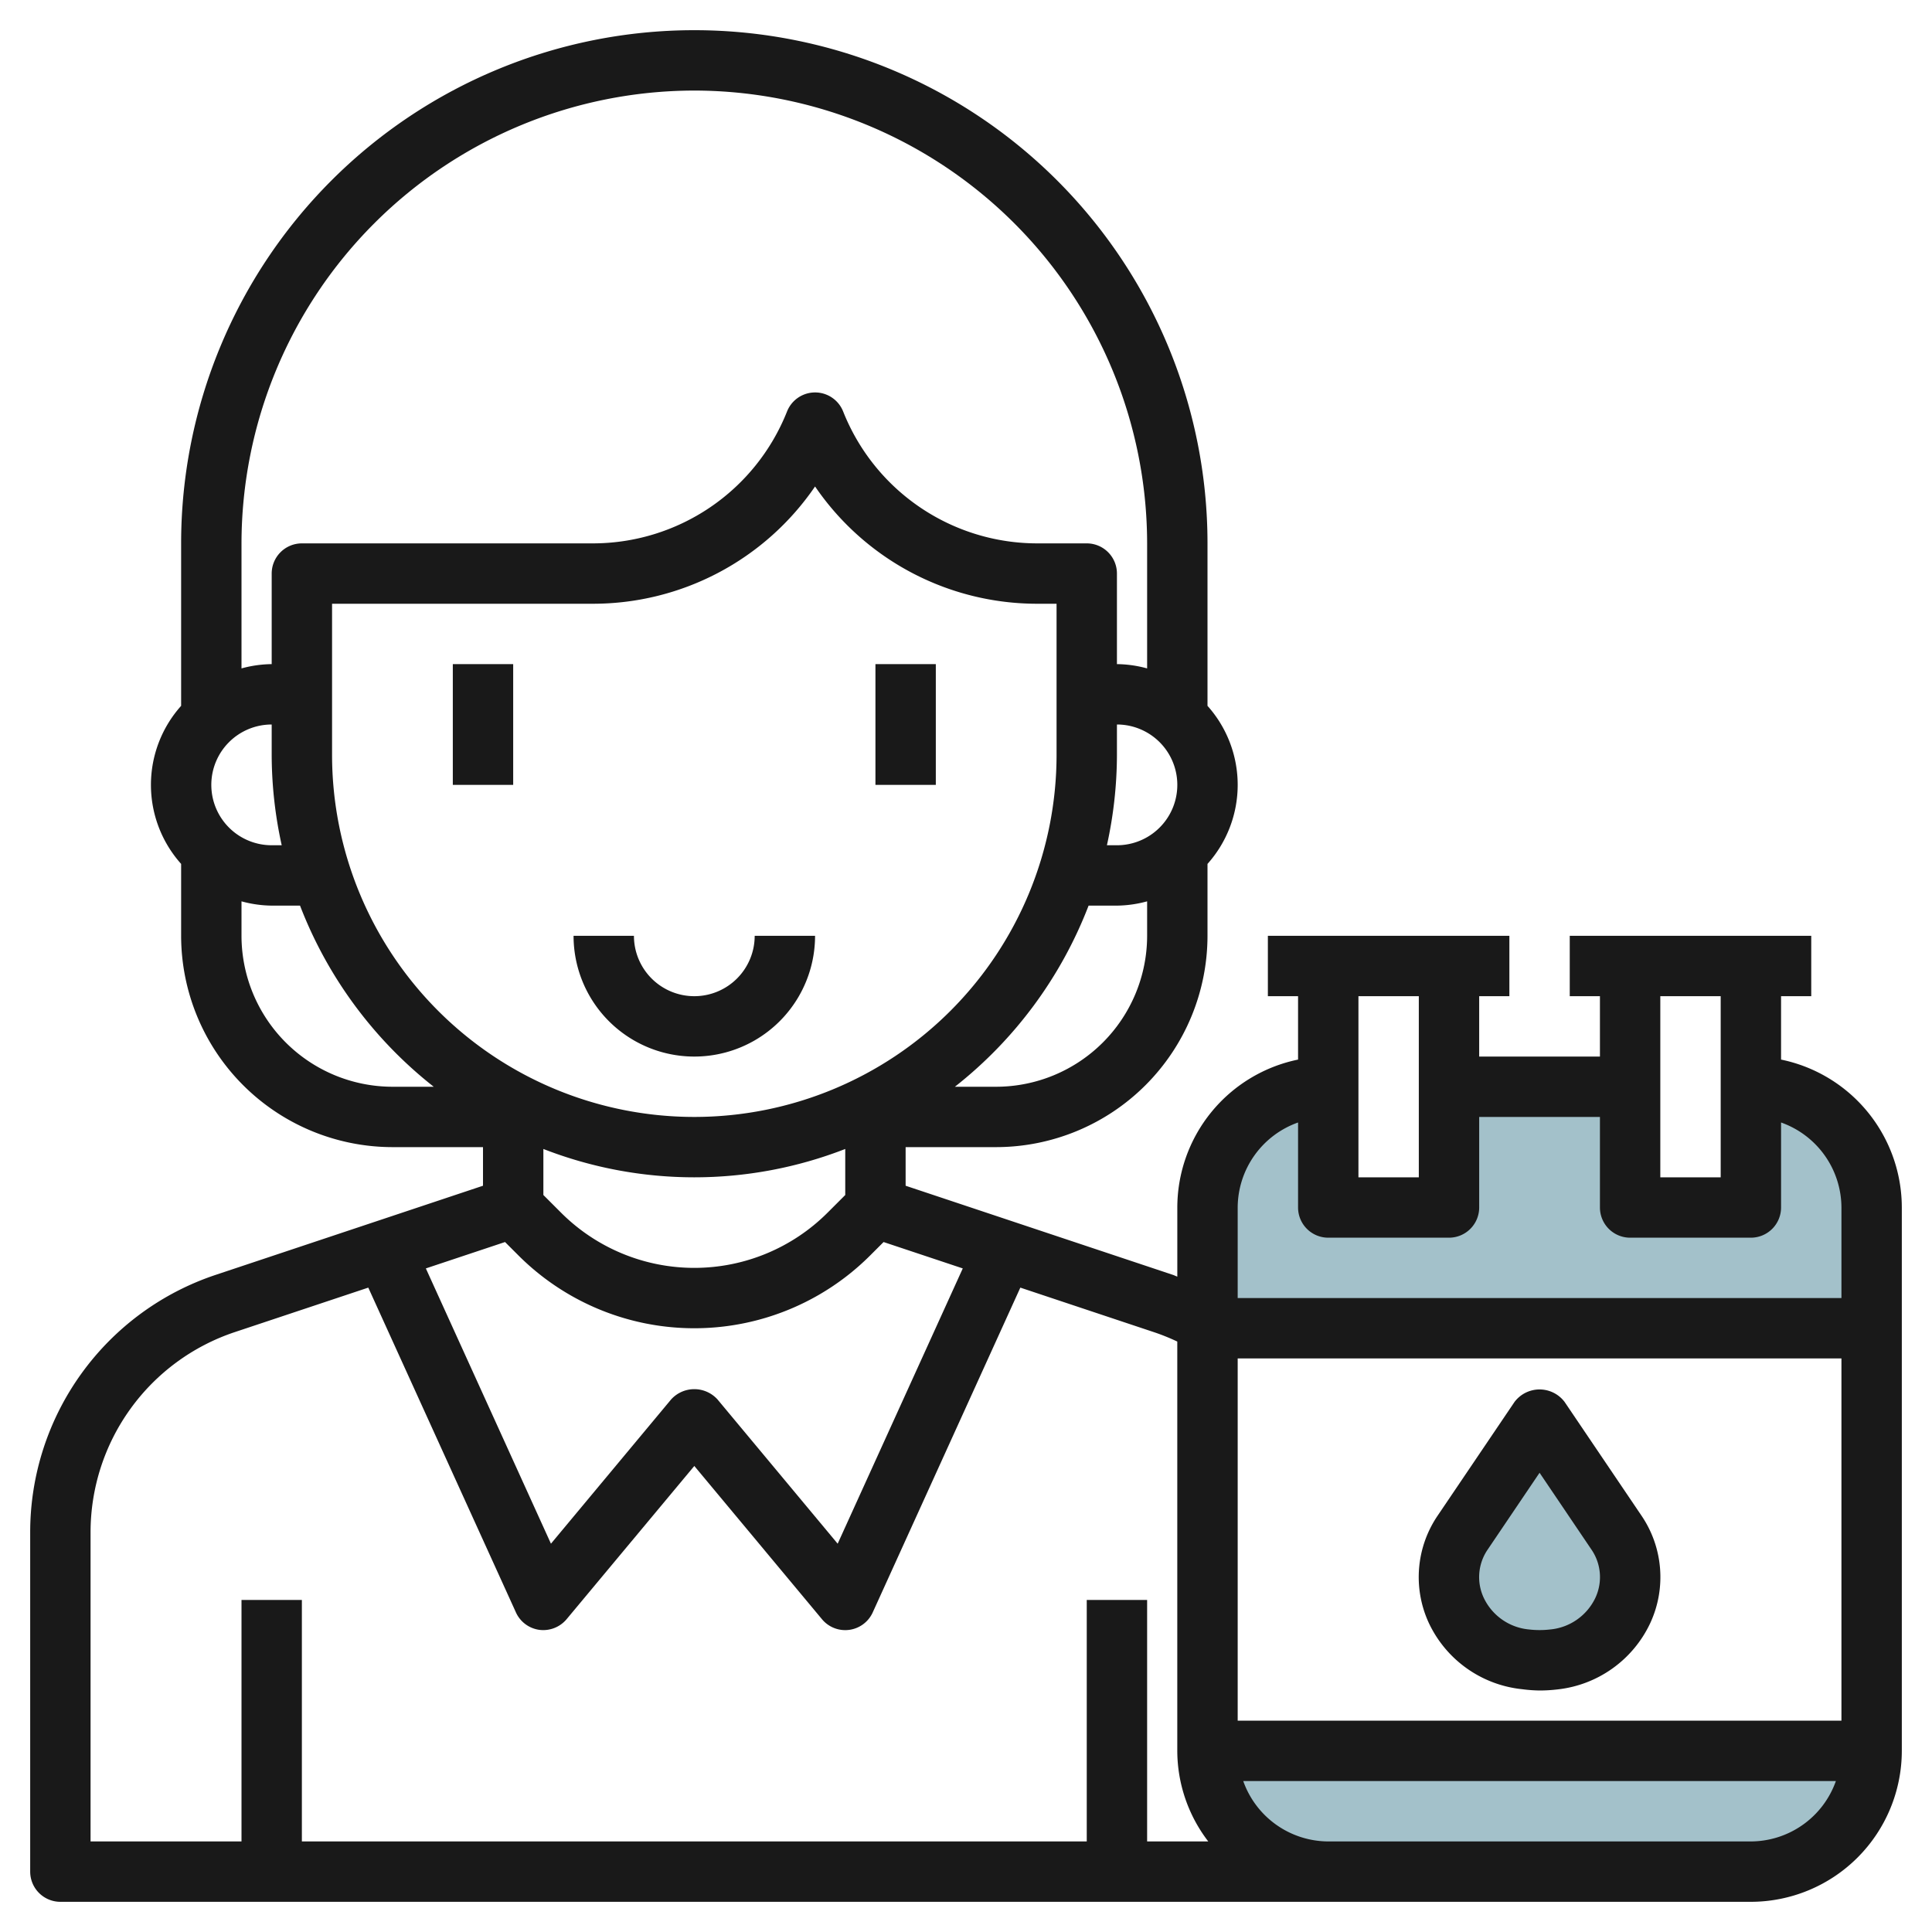
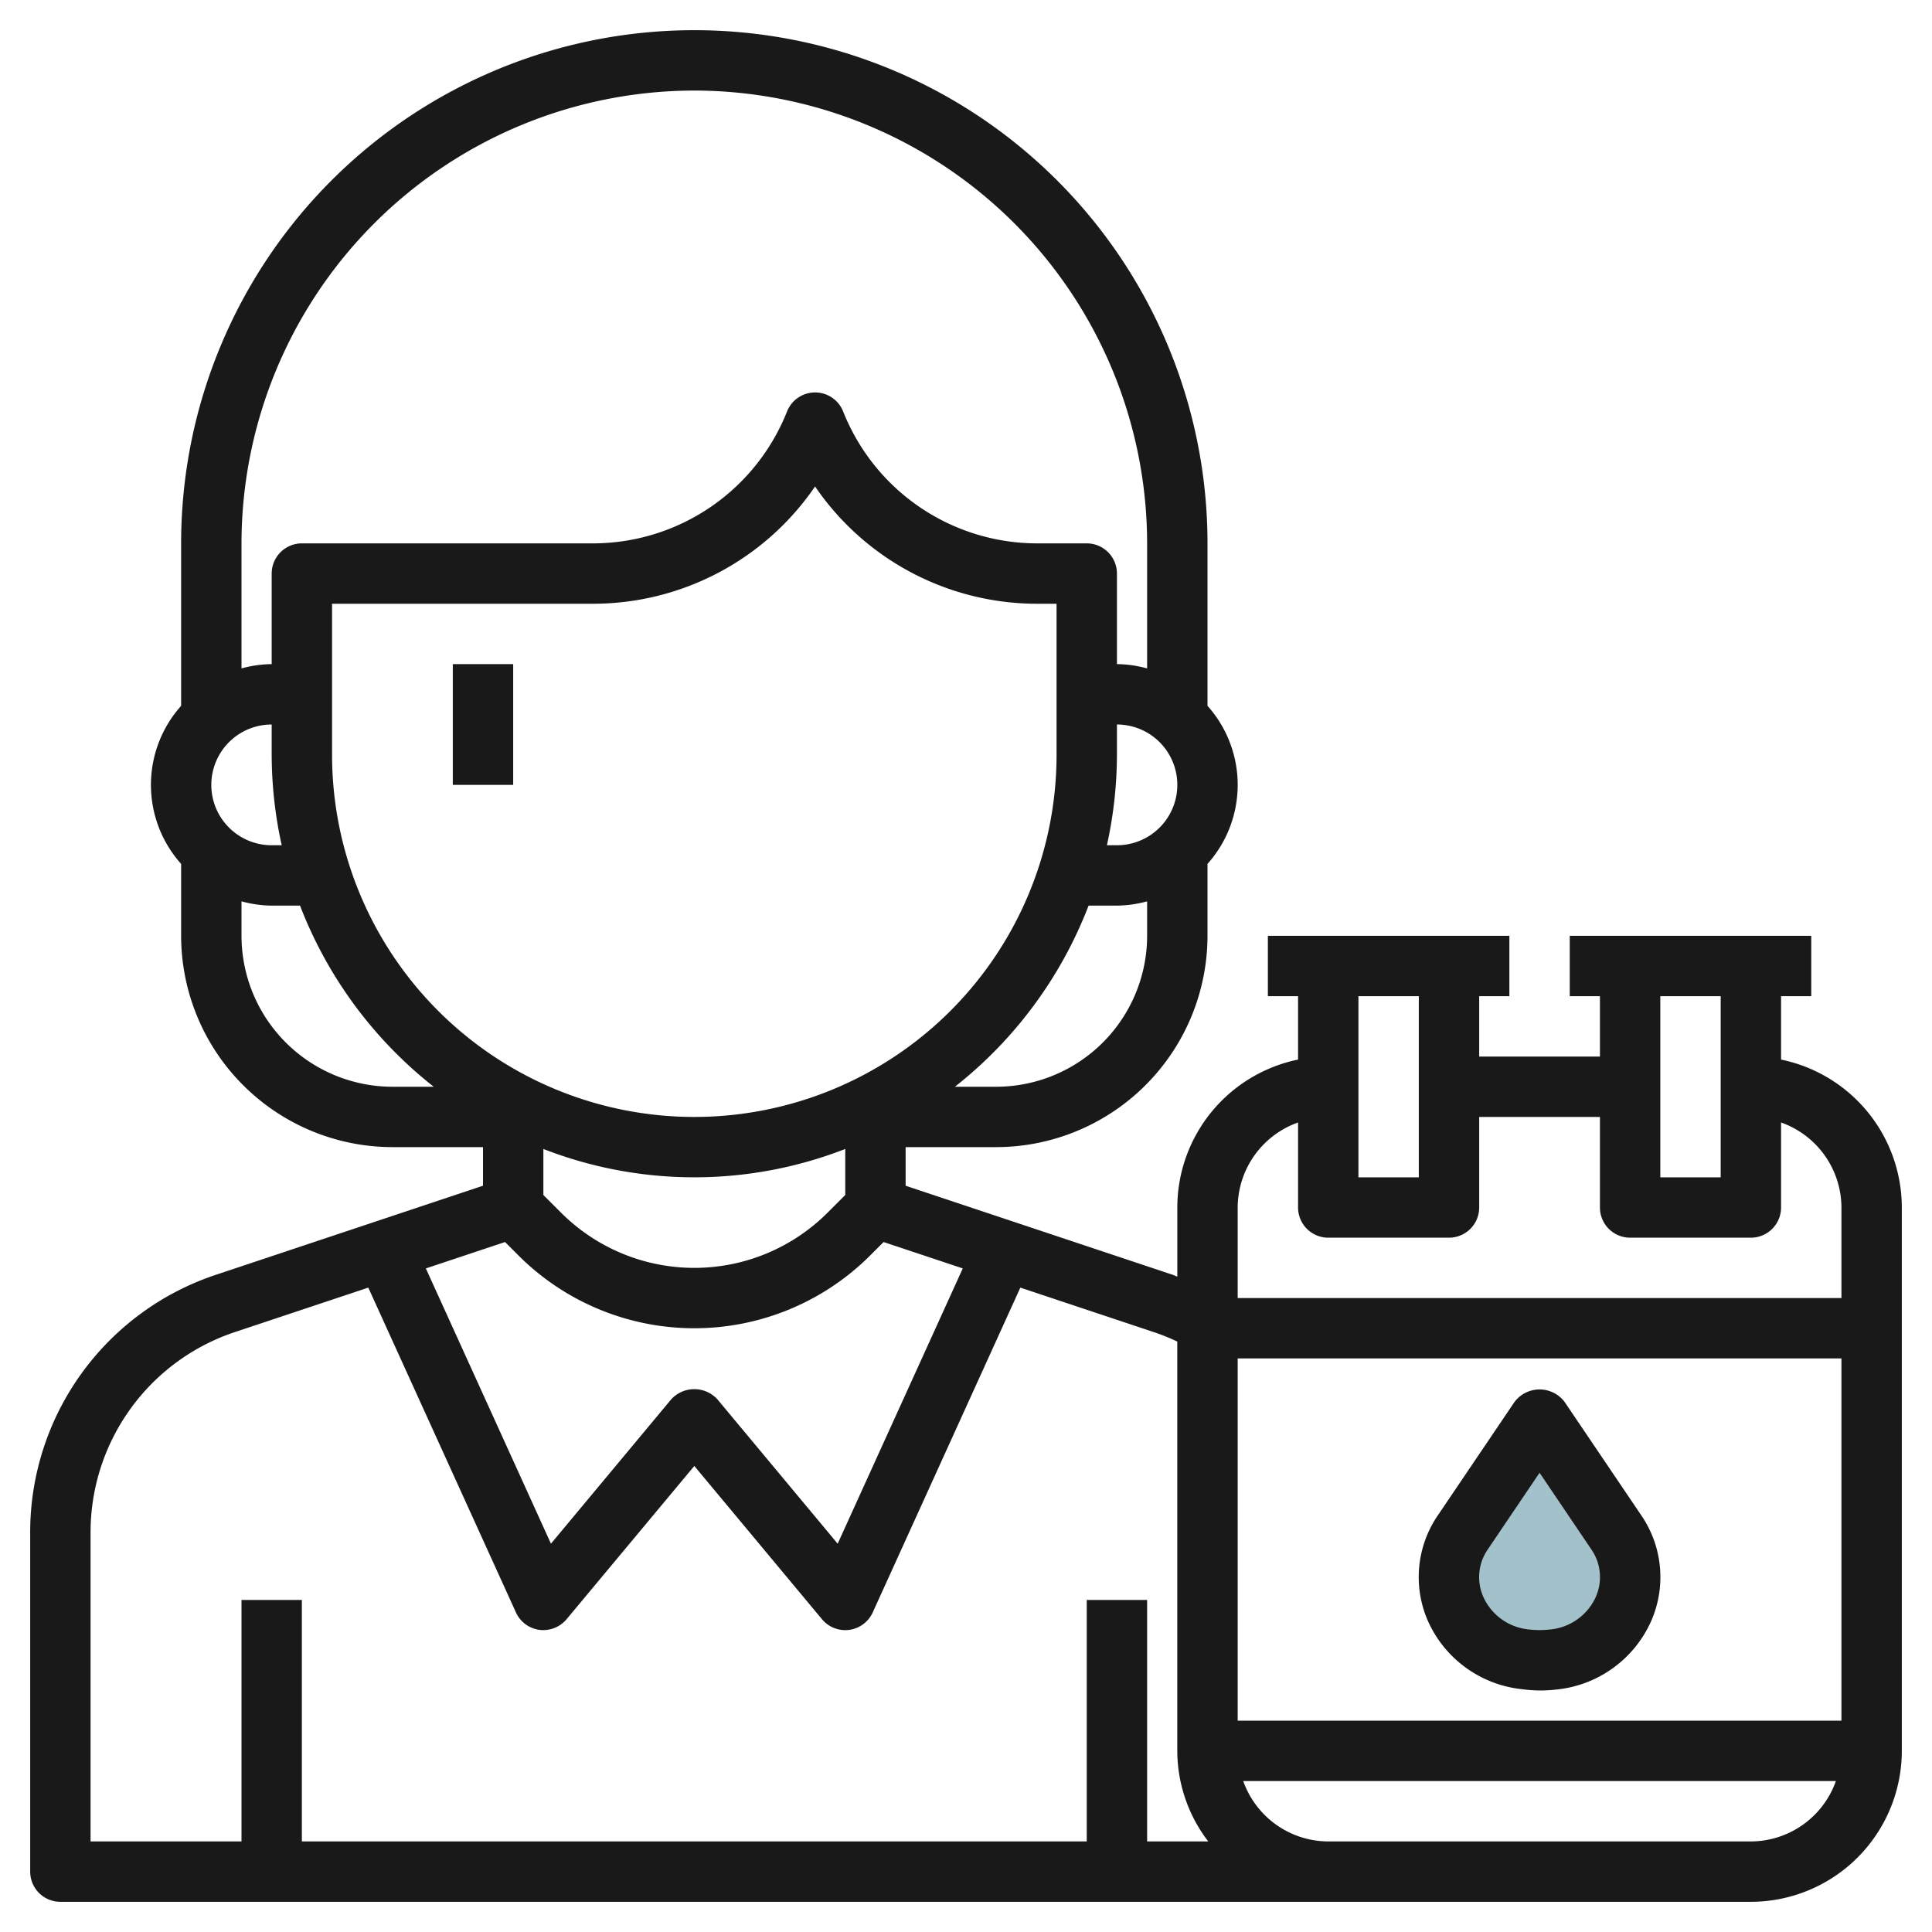
<svg xmlns="http://www.w3.org/2000/svg" height="512" viewBox="0 0 64 64" width="512">
  <g id="Layer_18" data-name="Layer 18">
-     <path d="m58 36v4h-4v-4h-6v4h-4v-4a4 4 0 0 0 -4 4v4h22v-4a4 4 0 0 0 -4-4z" fill="#a3c1ca" />
-     <path d="m44 62h14a4 4 0 0 0 4-4h-22a4 4 0 0 0 4 4z" fill="#a3c1ca" />
    <path d="m51 55a3.845 3.845 0 0 0 .458-.027 2.727 2.727 0 0 0 2.084-4.209l-2.542-3.764-2.542 3.764a2.727 2.727 0 0 0 2.084 4.209 3.845 3.845 0 0 0 .458.027z" fill="#a3c1ca" />
    <g fill="#191919">
-       <path d="m23 33a2 2 0 0 1 -2-2h-2a4 4 0 0 0 8 0h-2a2 2 0 0 1 -2 2z" />
      <path d="m15 22h2v4h-2z" />
-       <path d="m29 22h2v4h-2z" />
      <path d="m59 35.1v-2.1h1v-2h-8v2h1v2h-4v-2h1v-2h-8v2h1v2.1a5.009 5.009 0 0 0 -4 4.9v2.29c-.052-.018-.1-.044-.153-.061l-8.847-2.95v-1.279h3a7.009 7.009 0 0 0 7-7v-2.382a3.927 3.927 0 0 0 0-5.236v-5.382a17 17 0 0 0 -34 0v5.382a3.927 3.927 0 0 0 0 5.236v2.382a7.009 7.009 0 0 0 7 7h3v1.279l-8.847 2.95a8.986 8.986 0 0 0 -6.153 8.537v11.234a1 1 0 0 0 1 1h56a5.006 5.006 0 0 0 5-5v-18a5.009 5.009 0 0 0 -4-4.9zm-2-2.1v6h-2v-6zm-10 0v6h-2v-6zm-4 4.184v2.816a1 1 0 0 0 1 1h4a1 1 0 0 0 1-1v-3h4v3a1 1 0 0 0 1 1h4a1 1 0 0 0 1-1v-2.816a3 3 0 0 1 2 2.816v3h-20v-3a3 3 0 0 1 2-2.816zm-2 19.816v-12h20v12zm-4-32v-1a2 2 0 0 1 0 4h-.332a14 14 0 0 0 .332-3zm-2 0a12 12 0 0 1 -24 0v-5h8.617a8.91 8.91 0 0 0 7.383-3.885 8.906 8.906 0 0 0 7.387 3.885h.613zm-17 13.061a13.782 13.782 0 0 0 10 0v1.525l-.586.586a6.243 6.243 0 0 1 -8.828 0l-.586-.586zm15-2.061h-1.368a14.05 14.05 0 0 0 4.429-6h.939a3.939 3.939 0 0 0 1-.142v1.142a5.006 5.006 0 0 1 -5 5zm-10-33a15.017 15.017 0 0 1 15 15v4.142a3.939 3.939 0 0 0 -1-.142v-3a1 1 0 0 0 -1-1h-1.613a6.92 6.92 0 0 1 -6.457-4.37 1 1 0 0 0 -1.858 0 6.922 6.922 0 0 1 -6.455 4.37h-9.617a1 1 0 0 0 -1 1v3a3.939 3.939 0 0 0 -1 .142v-4.142a15.017 15.017 0 0 1 15-15zm-16 23a2 2 0 0 1 2-2v1a14 14 0 0 0 .332 3h-.332a2 2 0 0 1 -2-2zm1 5v-1.142a3.939 3.939 0 0 0 1 .142h.939a14.05 14.05 0 0 0 4.429 6h-1.368a5.006 5.006 0 0 1 -5-5zm8.73 10.144.442.442a8.242 8.242 0 0 0 11.656 0l.442-.442 2.623.874-4.144 9.119-3.98-4.778a1.037 1.037 0 0 0 -1.538 0l-3.98 4.778-4.144-9.119zm-13.73 9.622a6.991 6.991 0 0 1 4.786-6.641l4.414-1.471 4.891 10.76a1 1 0 0 0 .776.577 1.01 1.01 0 0 0 .9-.35l4.233-5.079 4.231 5.079a1 1 0 0 0 .769.359 1.017 1.017 0 0 0 .134-.009 1 1 0 0 0 .776-.577l4.89-10.76 4.413 1.471a6.969 6.969 0 0 1 .786.316v13.559a4.948 4.948 0 0 0 1.026 3h-2.025v-8h-2v8h-26v-8h-2v8h-5zm55 10.234h-14a3 3 0 0 1 -2.816-2h19.632a3 3 0 0 1 -2.816 2z" />
      <path d="m54.371 50.2-2.542-3.76a1.039 1.039 0 0 0 -1.658 0l-2.542 3.76a3.621 3.621 0 0 0 -.3 3.557 3.853 3.853 0 0 0 3.092 2.2 4.934 4.934 0 0 0 .579.043 4.994 4.994 0 0 0 .577-.034 3.853 3.853 0 0 0 3.09-2.2 3.621 3.621 0 0 0 -.296-3.566zm-1.522 2.73a1.846 1.846 0 0 1 -1.508 1.049 2.974 2.974 0 0 1 -.68 0 1.846 1.846 0 0 1 -1.51-1.049 1.616 1.616 0 0 1 .136-1.607l1.713-2.536 1.713 2.536a1.616 1.616 0 0 1 .136 1.607z" />
    </g>
  </g>
</svg>